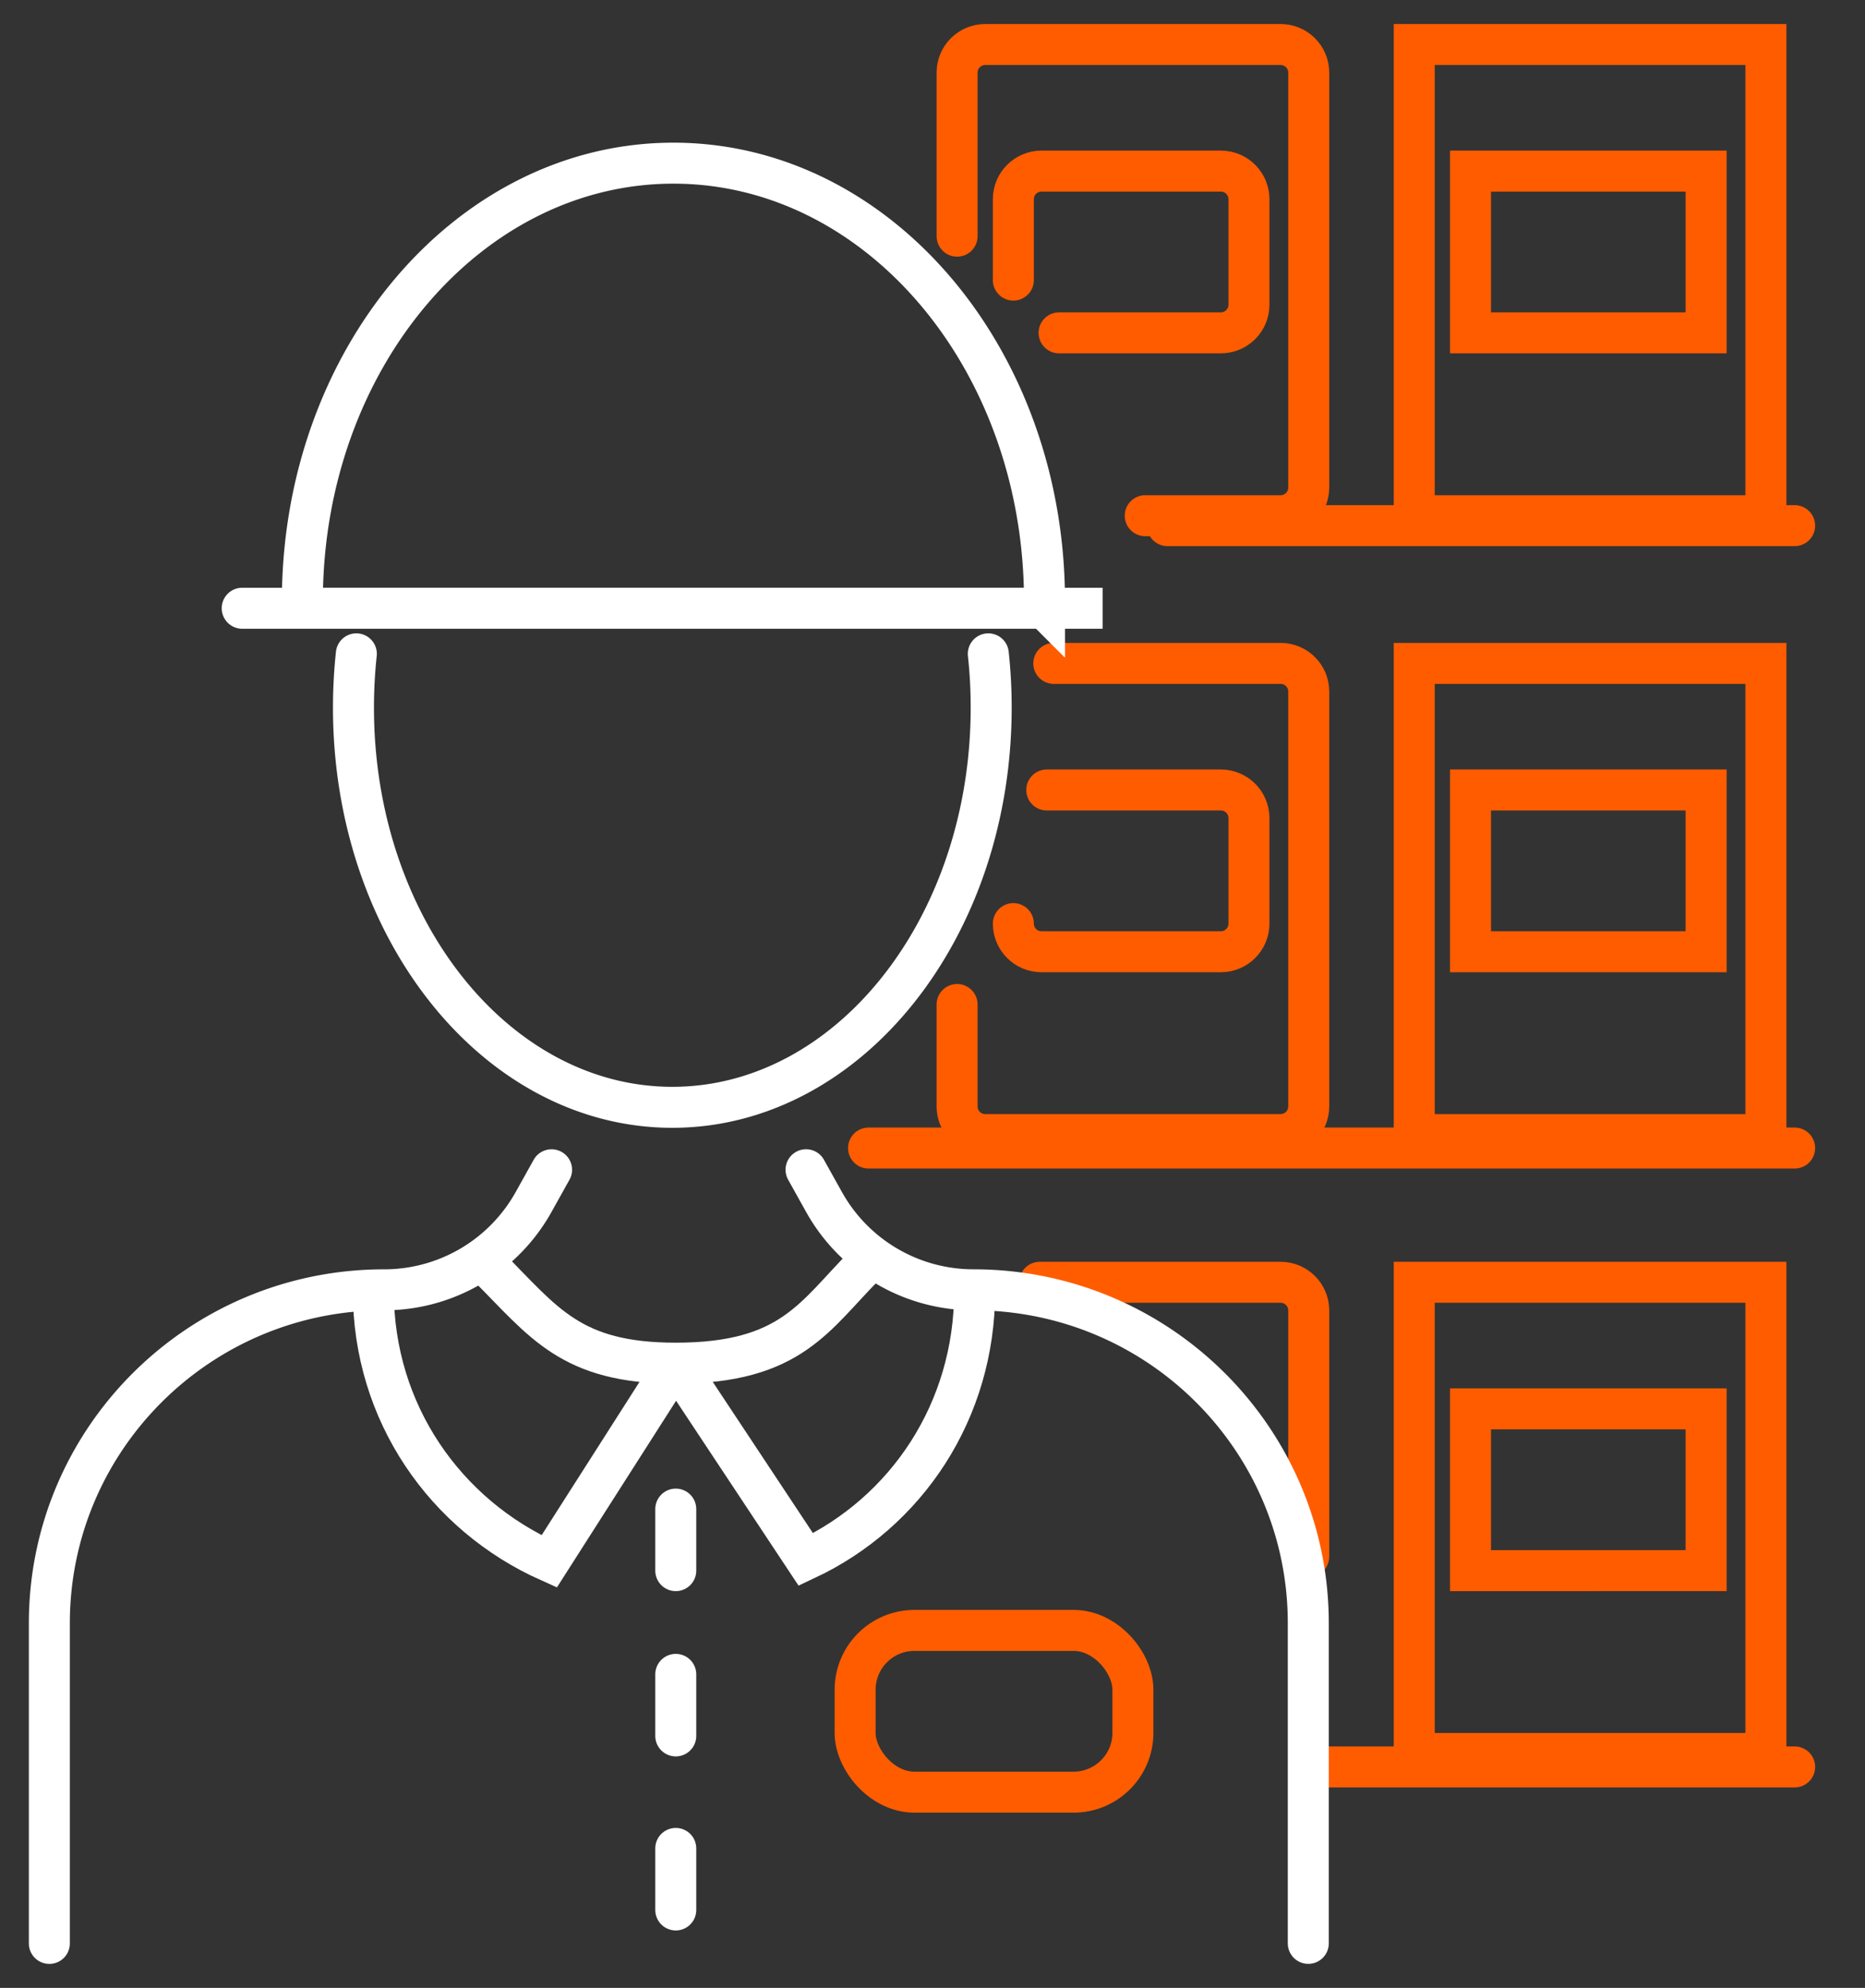
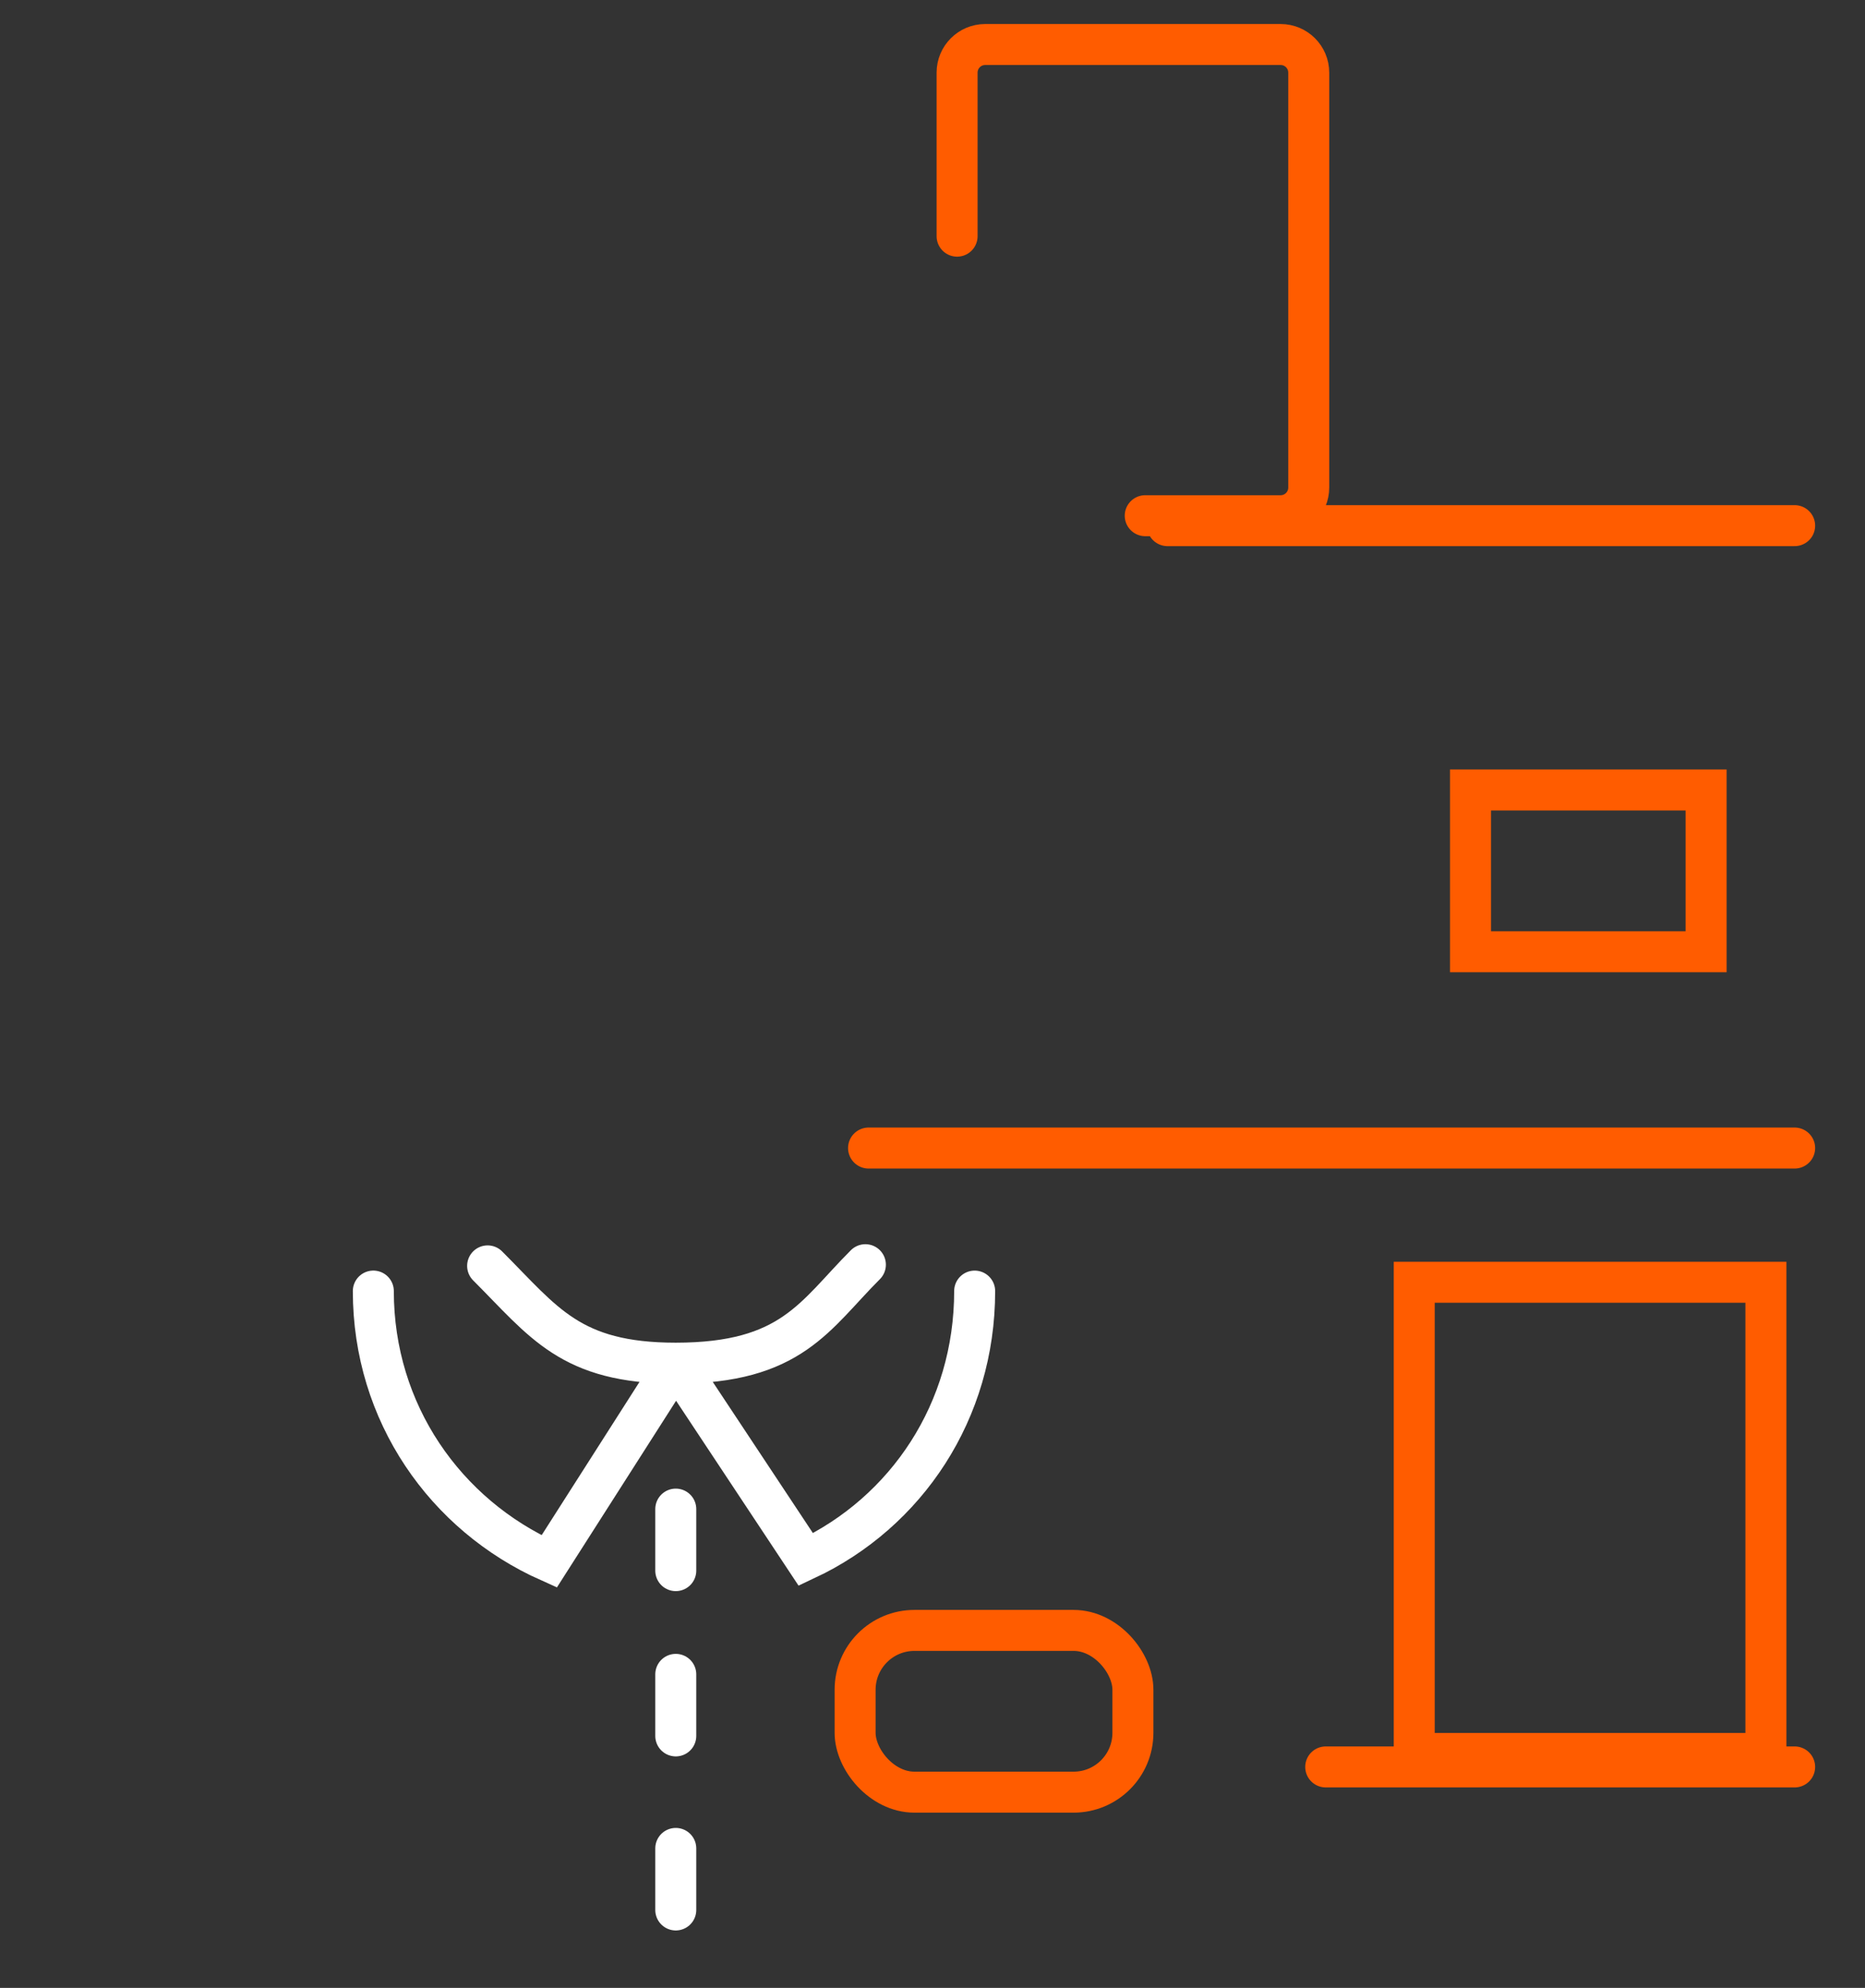
<svg xmlns="http://www.w3.org/2000/svg" width="91" height="97" fill="none">
  <rect width="100%" height="100%" fill="#333333" stroke="none" />
  <path stroke="#fff" stroke-linecap="round" stroke-width="2" d="M47.557 63c0 5.863-3.331 10.795-8.236 13.1l-6.348-9.583m-14.757-3.518c0 5.944 3.515 10.93 8.58 13.194l6.177-9.676m9.252-4.805c-2.475 2.475-3.59 4.805-9.252 4.805m0 0c-5.148 0-6.435-2.002-9.18-4.747m9.18 19.932v3.003m0 5.49v3.003m0-19.56v3.002" />
  <rect width="13.555" height="7.893" x="41.724" y="79.557" stroke="#FF5C00" stroke-linecap="round" stroke-width="2" rx="2.896" />
-   <path stroke="#FF5C00" stroke-linecap="round" stroke-width="2" d="M71.751 68.747h11.496v7.893H71.751z" />
  <path stroke="#FF5C00" stroke-linecap="round" stroke-width="2" d="M69.006 62.57h17.159v22.993H69.006zM71.751 38.548h11.496v7.893H71.751z" />
-   <path stroke="#FF5C00" stroke-linecap="round" stroke-width="2" d="M69.006 32.371h17.159v22.993H69.006zM71.751 8.349h11.496v7.893H71.751z" />
-   <path stroke="#FF5C00" stroke-linecap="round" stroke-width="2" d="M69.006 2.172h17.159v22.993H69.006zM63.858 75.954V63.943c0-.758-.614-1.373-1.372-1.373H50.732M49.445 45.068c0 .758.615 1.373 1.373 1.373h8.75c.759 0 1.373-.615 1.373-1.373v-5.147c0-.758-.614-1.373-1.372-1.373h-8.494" />
-   <path stroke="#FF5C00" stroke-linecap="round" stroke-width="2" d="M46.7 49.015v4.976c0 .758.614 1.372 1.372 1.372h14.414c.758 0 1.372-.614 1.372-1.372V33.743c0-.758-.614-1.372-1.372-1.372H51.418M51.676 16.242h7.893c.758 0 1.372-.615 1.372-1.373V9.721c0-.758-.614-1.372-1.372-1.372h-8.751c-.758 0-1.373.614-1.373 1.372v3.947" />
  <path stroke="#FF5C00" stroke-linecap="round" stroke-width="2" d="M55.88 25.164h6.606c.758 0 1.372-.614 1.372-1.373V3.544c0-.758-.614-1.372-1.372-1.372H48.072c-.758 0-1.372.614-1.372 1.372v7.98M87.567 86.219h-22.88M87.567 56.02H42.38M87.567 25.649H56.965" />
-   <path stroke="#fff" stroke-linecap="round" stroke-width="2" d="M48.223 31.905c.093.858.14 1.735.14 2.625 0 10.77-6.965 19.502-15.558 19.502-8.592 0-15.558-8.731-15.558-19.502 0-.89.048-1.767.14-2.625M63.836 94.828v-15.62c0-8.986-7.315-16.271-16.338-16.271v0a8.346 8.346 0 0 1-7.288-4.28l-.88-1.578M2.408 94.83v-15.62c0-8.987 7.314-16.272 16.337-16.272v0a8.346 8.346 0 0 0 7.288-4.28l.88-1.578M50.965 29.68v-.348c0-11.802-8.106-21.37-18.106-21.37-9.999 0-18.105 9.568-18.105 21.37v.347h36.21Zm0 0h2.838-41.985" />
</svg>